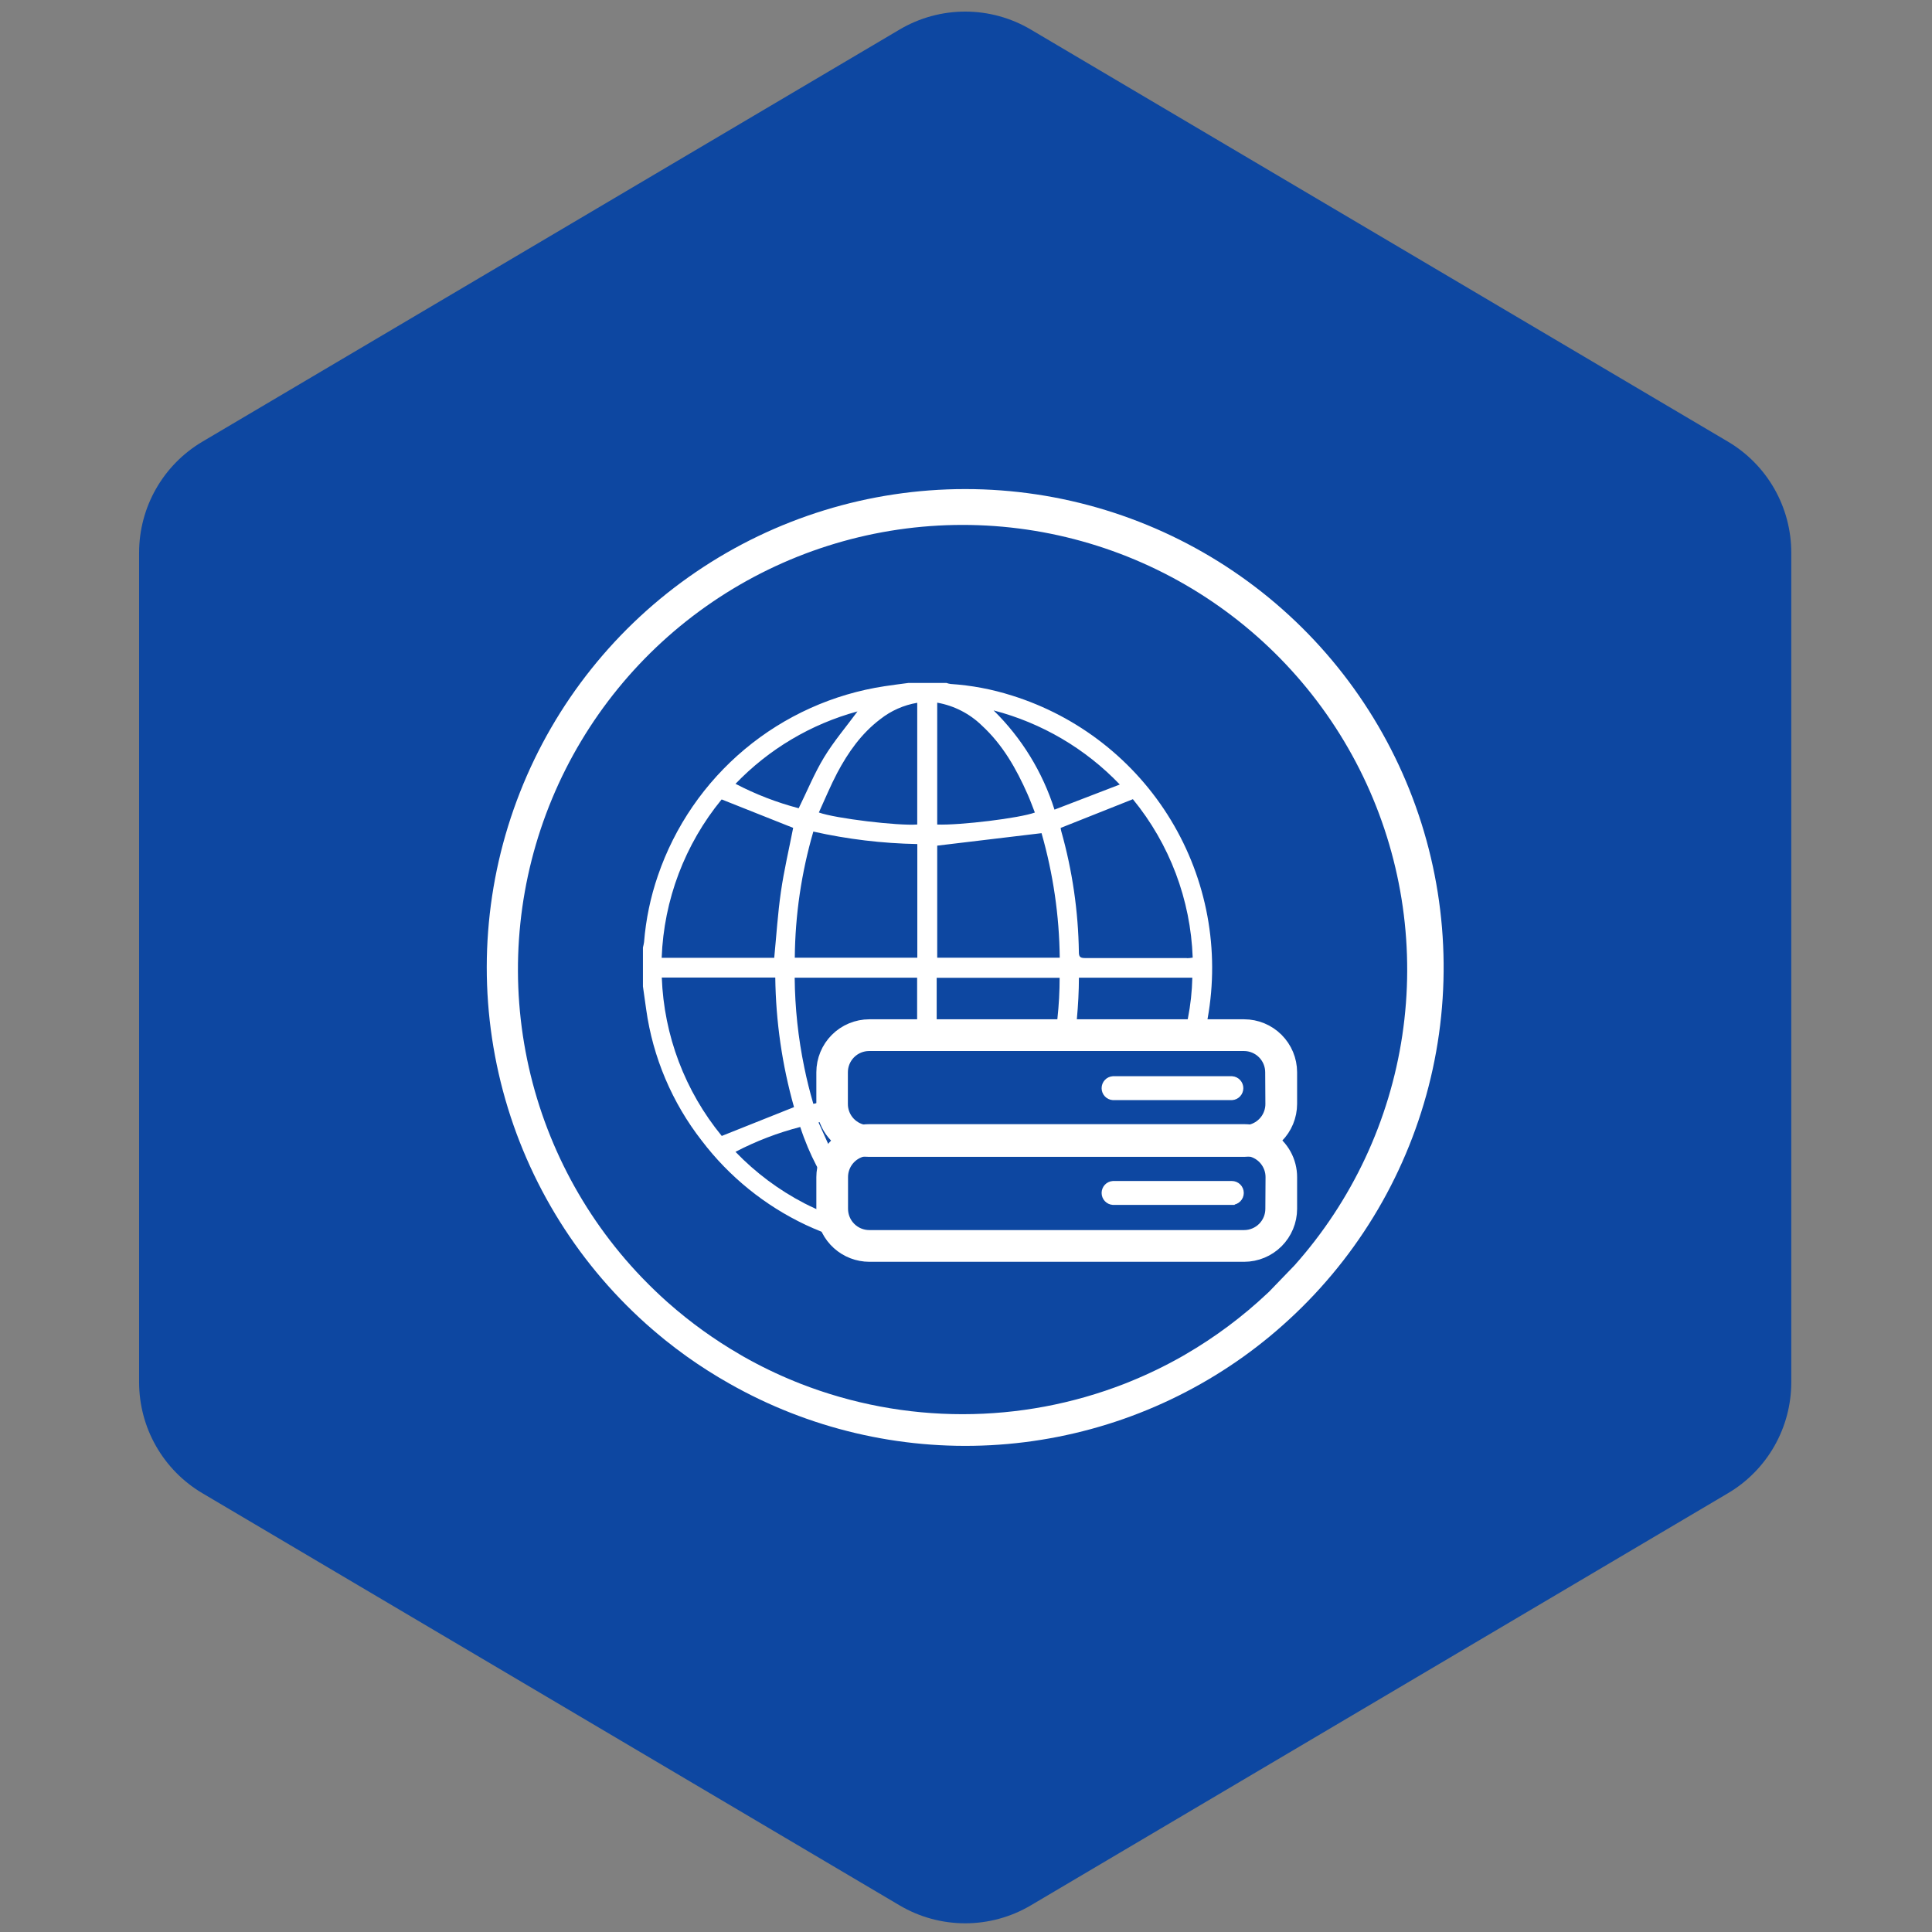
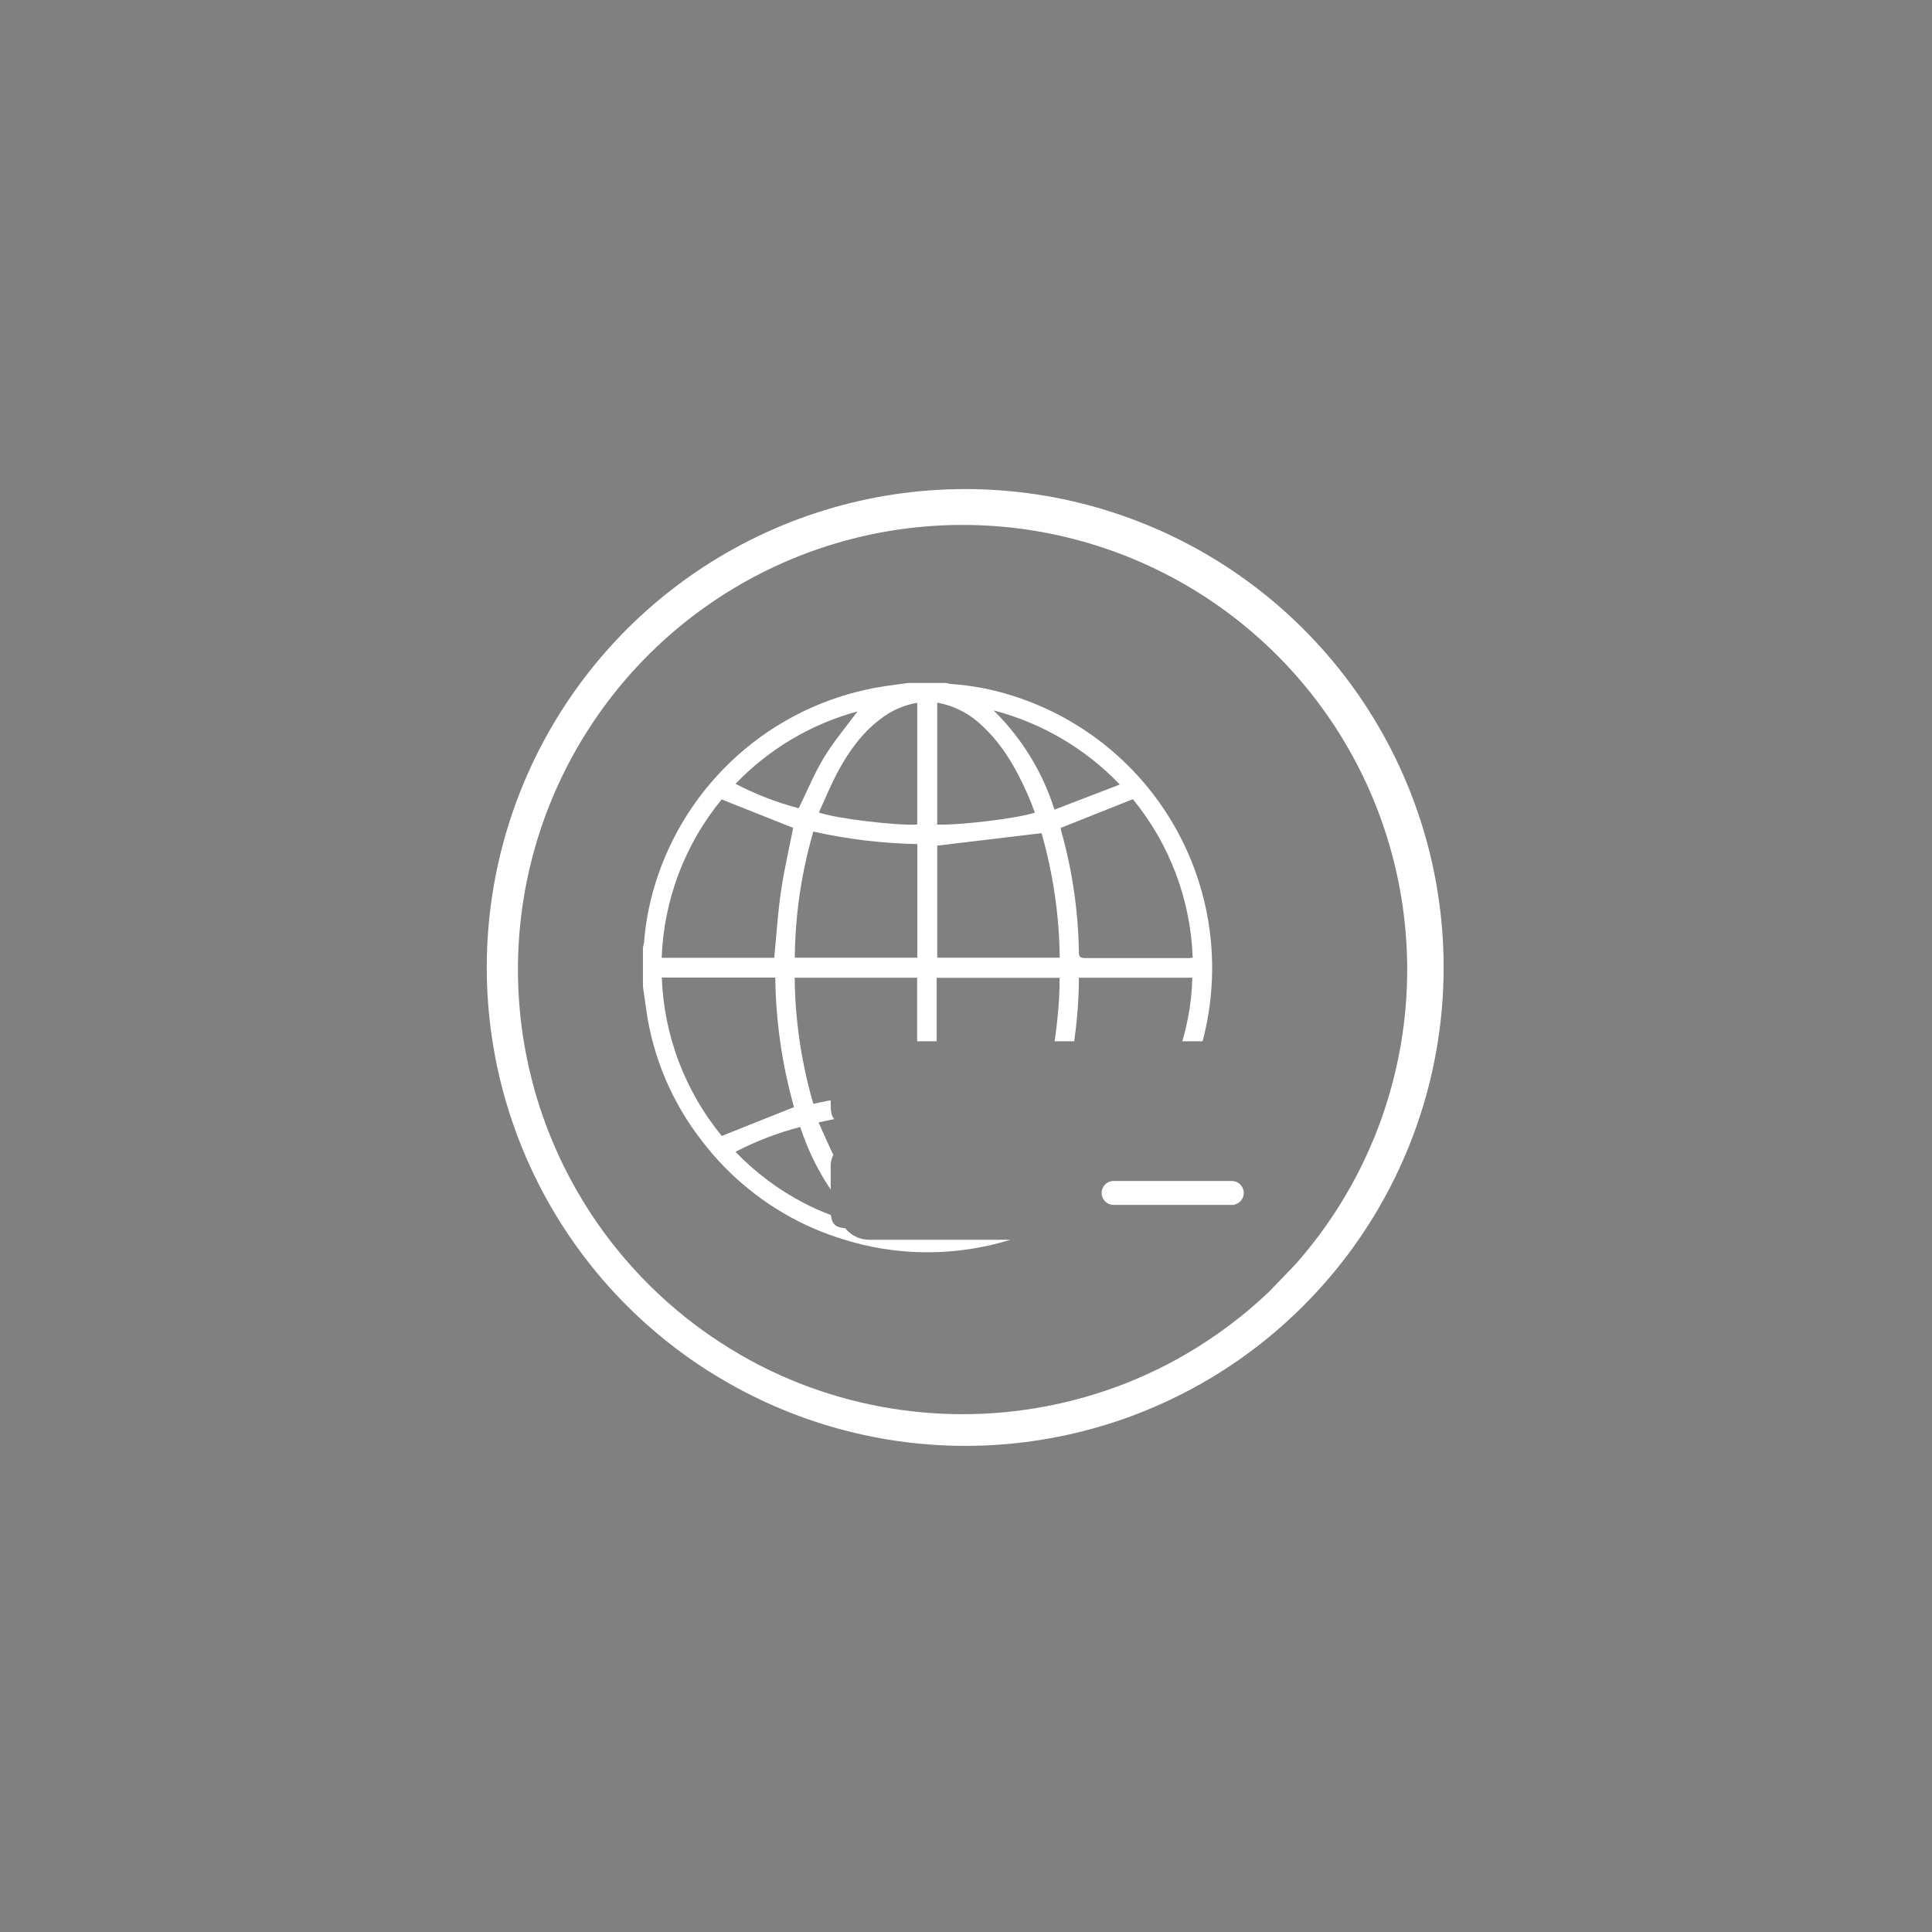
<svg xmlns="http://www.w3.org/2000/svg" fill="none" height="500" viewBox="0 0 500 500" width="500">
  <rect x="0" y="0" width="500" height="500" fill="#808080" stroke="none" />
-   <path d="m232.82 7.642c5.139-3.039 11-4.642 16.97-4.642s11.831 1.603 16.97 4.642l180.44 106.66c4.988 2.951 9.122 7.15 11.994 12.184 2.873 5.035 4.384 10.73 4.386 16.526v214.72c-.001 5.796-1.512 11.492-4.384 16.526-2.873 5.035-7.007 9.234-11.996 12.184l-180.44 106.67c-5.14 3.035-11.001 4.636-16.97 4.636s-11.83-1.601-16.97-4.636l-180.44-106.67c-4.989-2.95-9.123-7.149-11.996-12.184-2.872-5.034-4.383-10.73-4.384-16.526v-214.72c.002-5.796 1.513-11.491 4.386-16.526 2.872-5.034 7.006-9.233 11.994-12.184z" fill="#0d47a1" />
  <g fill="#fff">
    <path d="m249.8 126.572c-24.873-.005-49.171 7.482-69.728 21.486-20.556 14.003-36.418 33.874-45.517 57.023-9.1 23.149-11.015 48.502-5.497 72.756 5.517 24.253 18.213 46.282 36.432 63.215 2.14 2 4.36 3.89 6.63 5.74 1.82 1.46 3.69 2.88 5.61 4.26 3.542 2.524 7.214 4.86 11 7 20.544 11.668 44 17.209 67.594 15.969 23.593-1.241 46.338-9.211 65.546-22.969 2.29-1.64 4.54-3.38 6.71-5.17s4.51-3.87 6.67-5.93c17.9-17.068 30.277-39.107 35.535-63.276 5.258-24.168 3.155-49.358-6.037-72.32-9.193-22.962-25.053-42.644-45.535-56.508-20.483-13.864-44.649-21.275-69.383-21.276zm85.25 200.87-6.62 6.86-.46.43c-6.428 6.05-13.528 11.345-21.16 15.78l-.93.54c-4.318 2.448-8.791 4.612-13.39 6.48l-1.31.53c-27.047 10.574-57.083 10.574-84.13 0l-1.31-.53c-4.596-1.866-9.066-4.031-13.38-6.48-.31-.18-.62-.35-.92-.54-6.554-3.801-12.717-8.24-18.4-13.25l-.4-.35c-2.127-1.9-4.19-3.883-6.19-5.95l-.4-.41c-15.483-16.149-25.922-36.461-30.04-58.451-4.119-21.989-1.738-44.703 6.851-65.36 8.589-20.658 23.014-38.364 41.509-50.951 18.495-12.588 40.258-19.511 62.626-19.923 22.368-.411 44.371 5.707 63.317 17.605 18.945 11.899 34.011 29.062 43.355 49.389 9.343 20.328 12.558 42.938 9.251 65.065-3.306 22.126-12.991 42.808-27.869 59.516z" />
    <path d="m261.901 180.012c-5.152-1.641-10.485-2.649-15.88-3-.373-.049-.738-.139-1.09-.27h-9.79c-2.07.28-4.14.53-6.21.85-13.324 2.022-25.838 7.66-36.181 16.299s-18.118 19.95-22.479 32.701c-1.918 5.569-3.124 11.359-3.59 17.23-.072.468-.169.932-.29 1.39v10.07c.28 2 .55 4 .84 5.95 1.731 12.401 6.698 24.128 14.4 34 7.091 9.315 16.322 16.785 26.91 21.78 2.577 1.204 5.221 2.259 7.92 3.16 2.26.76 4.57 1.42 6.95 2 12.585 2.945 25.728 2.49 38.08-1.32h-36.51c-1.202.002-2.389-.266-3.473-.785-1.083-.52-2.036-1.277-2.787-2.215-2.43-.15-3.46-1.08-3.68-3.39-.41-.15-.81-.31-1.21-.48-1.94-.76-3.81-1.62-5.65-2.56-6.634-3.441-12.66-7.944-17.84-13.33 5.323-2.775 10.946-4.932 16.76-6.43.58 1.79 1.24 3.54 1.95 5.24 1.326 3.152 2.904 6.192 4.72 9.09.39.63.8 1.25 1.21 1.86 0-1.87 0-3.74 0-5.6-.091-1.156.148-2.314.69-3.34 0-.1-.09-.2-.14-.3-1.27-2.63-2.41-5.35-3.7-8.13.92-.21 1.84-.4 2.75-.59l1.33-.26c-.67-.71-.92-1.85-.93-3.6v-1.28c-.41.07-.81.15-1.22.24-1.09.21-2.18.43-3.27.68-.914-3.12-1.694-6.256-2.34-9.41-1.583-7.644-2.417-15.424-2.49-23.23h31.69v16.45h5.06c0-1.06 0-2.12 0-3.19v-2.72c0-3 0-6 0-9v-1.52h31.82c0 3.52-.19 7.024-.57 10.51-.09.91-.18 1.83-.3 2.73-.12 1.07-.27 2.13-.43 3.19h5.07c.15-1.06.28-2.12.41-3.19.1-.9.2-1.81.29-2.72.32-3.49.51-7 .52-10.55h29.35c-.078 3.547-.463 7.08-1.15 10.56-.18.91-.38 1.81-.59 2.71-.26 1.07-.54 2.14-.86 3.19h5.25c.23-.85.45-1.72.64-2.59.05-.2.09-.4.13-.6.2-.9.38-1.8.54-2.71 3.191-17.706-.193-35.969-9.516-51.357-9.322-15.388-23.943-26.843-41.114-32.213zm-34.11 6.13c2.787-2.204 6.085-3.669 9.59-4.26v31.5c-4.95.38-21.18-1.56-25.46-3.11 1.57-3.43 3-6.91 4.74-10.22 2.83-5.34 6.25-10.2 11.13-13.91zm-41 20.76 18.48 7.35c-1.05 5.39-2.36 10.93-3.17 16.54s-1.17 11.31-1.73 17.09h-29.13c.551-14.988 5.999-29.383 15.51-40.98zm0 87.08c-9.518-11.601-14.97-26.004-15.52-41h29.37c.139 11.344 1.769 22.621 4.85 33.54zm3.56-91.13c8.631-8.991 19.543-15.468 31.57-18.74-2.94 4-6.12 7.72-8.63 11.85s-4.36 8.67-6.59 13.21c-5.671-1.485-11.155-3.606-16.35-6.32zm15.34 45c.098-11.048 1.713-22.031 4.8-32.64 8.838 1.981 17.854 3.063 26.91 3.23v29.41zm84.14-44.83-16.93 6.51c-3.076-9.719-8.487-18.536-15.76-25.68 12.469 3.243 23.789 9.895 32.69 19.21zm-47.28-21.17c4.346.765 8.362 2.817 11.53 5.89 5.43 5 8.93 11.19 11.85 17.8.69 1.55 1.27 3.16 1.89 4.74-3.9 1.45-19.3 3.33-25.27 3.11zm0 66v-29l27-3.23c3.004 10.485 4.588 21.325 4.71 32.23zm64.63.09c-8.81 0-17.63 0-26.44 0-1.24 0-1.53-.41-1.53-1.55-.154-10.58-1.687-21.096-4.56-31.28-.074-.279-.124-.563-.15-.85 6.24-2.47 12.34-4.91 18.69-7.43 9.507 11.605 14.945 26.008 15.48 41-.61.1-1.06.15-1.52.15z" />
-     <path d="m278.42 266.293c-.13 1.07-.26 2.13-.41 3.19h28c.32-1.05.6-2.12.86-3.19zm-36 0v3.19h30.52c.16-1.06.31-2.12.43-3.19zm36 0c-.13 1.07-.26 2.13-.41 3.19h28c.32-1.05.6-2.12.86-3.19zm-36 3.19h30.52c.16-1.06.31-2.12.43-3.19h-30.94c0 1.07 0 2.13-.01 3.19zm79.56-3.19h-97c-2.973.003-5.822 1.185-7.924 3.286-2.102 2.102-3.284 4.952-3.286 7.924v8.2c-.003 1.437.275 2.86.82 4.19.833 2.072 2.269 3.846 4.121 5.094 1.852 1.247 4.035 1.911 6.269 1.906h97c2.972-.003 5.822-1.185 7.923-3.286 2.102-2.102 3.284-4.952 3.287-7.924v-8.2c-.008-2.969-1.193-5.813-3.294-7.911-2.101-2.097-4.948-3.276-7.916-3.279zm8 19.41c.003 1.843-.63 3.631-1.792 5.061-1.163 1.431-2.783 2.416-4.588 2.789-.542.118-1.096.175-1.65.17h-97c-.555.004-1.108-.053-1.65-.17-1.804-.375-3.422-1.361-4.583-2.791-1.16-1.43-1.792-3.217-1.787-5.059v-8.2c0-2.122.842-4.157 2.343-5.657 1.5-1.5 3.535-2.343 5.657-2.343h97c2.121 0 4.156.843 5.656 2.343 1.501 1.5 2.344 3.535 2.344 5.657zm-87.58-19.41v3.19h30.52c.16-1.06.31-2.12.43-3.19zm36 0c-.13 1.07-.26 2.13-.41 3.19h28c.32-1.05.6-2.12.86-3.19zm-36 0v3.19h30.52c.16-1.06.31-2.12.43-3.19zm36 0c-.13 1.07-.26 2.13-.41 3.19h28c.32-1.05.6-2.12.86-3.19z" stroke="#fff" stroke-miterlimit="10" stroke-width="5" />
-     <path d="m327.97 295.172c-1.317-.841-2.796-1.393-4.34-1.62-.547-.081-1.098-.121-1.65-.12h-97c-.553-.001-1.104.039-1.65.12-2.656.401-5.08 1.74-6.834 3.775-1.754 2.034-2.721 4.629-2.726 7.315v8.21c-.001.377.019.754.06 1.13.288 2.758 1.587 5.312 3.645 7.171s4.731 2.892 7.505 2.899h97c2.97-.003 5.818-1.184 7.92-3.283 2.101-2.1 3.284-4.947 3.29-7.917v-8.2c.003-1.893-.474-3.756-1.387-5.414s-2.232-3.057-3.833-4.066zm2 17.67c0 2.121-.843 4.156-2.344 5.657-1.5 1.5-3.535 2.343-5.656 2.343h-97c-2.122 0-4.157-.843-5.657-2.343-1.501-1.501-2.343-3.536-2.343-5.657v-8.2c-.005-1.842.627-3.629 1.787-5.059 1.161-1.43 2.779-2.416 4.583-2.791.541-.121 1.095-.181 1.65-.18h97c.555-.002 1.108.058 1.65.18 1.805.373 3.425 1.358 4.588 2.788 1.162 1.431 1.795 3.219 1.792 5.062z" stroke="#fff" stroke-miterlimit="10" stroke-width="5" />
    <path d="m318.789 310.331h-30.72c-.401-.032-.775-.214-1.048-.51-.274-.295-.425-.683-.425-1.085 0-.403.151-.791.425-1.086.273-.296.647-.478 1.048-.509h30.73c.422 0 .826.167 1.125.465.298.299.465.703.465 1.125 0 .421-.167.826-.465 1.124-.299.298-.703.466-1.125.466z" stroke="#fff" stroke-miterlimit="10" stroke-width="3" />
-     <path d="m318.789 283.213h-30.72c-.401-.031-.775-.213-1.048-.509-.274-.295-.425-.683-.425-1.086 0-.402.151-.79.425-1.085.273-.296.647-.478 1.048-.51h30.73c.402.032.776.214 1.049.51.273.295.425.683.425 1.085 0 .403-.152.791-.425 1.086-.273.296-.647.478-1.049.509z" stroke="#fff" stroke-miterlimit="10" stroke-width="3" />
  </g>
</svg>